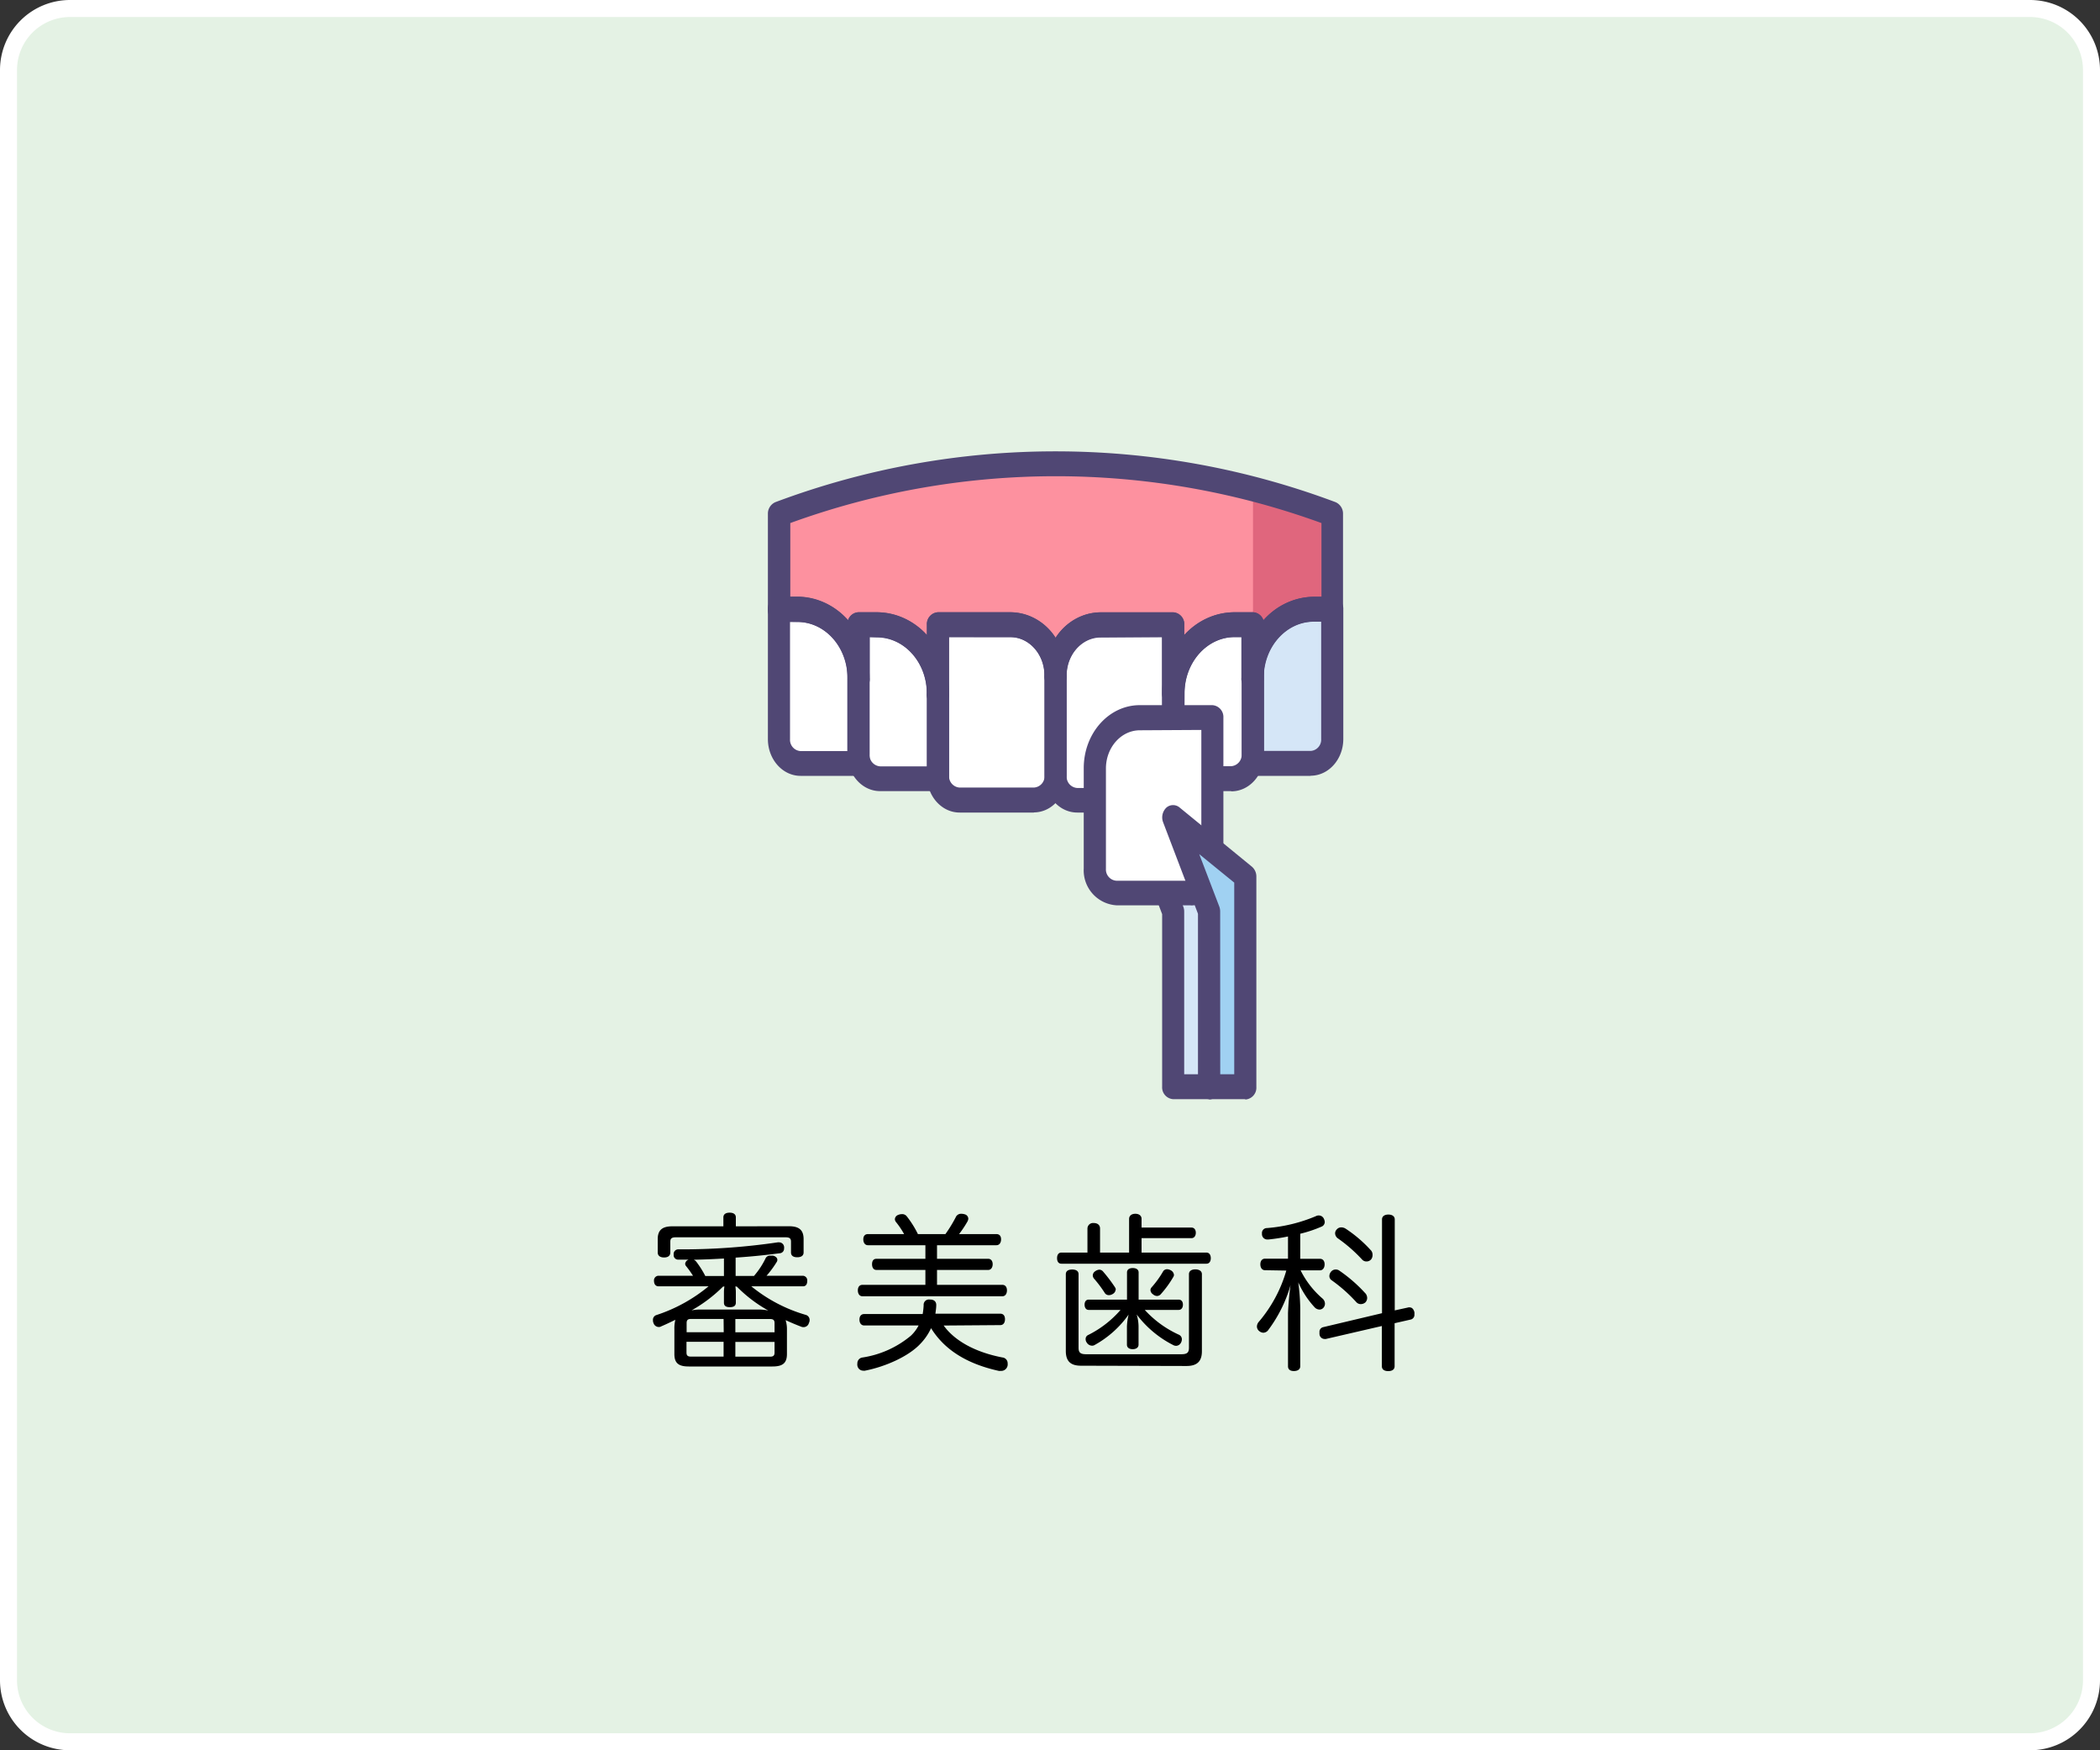
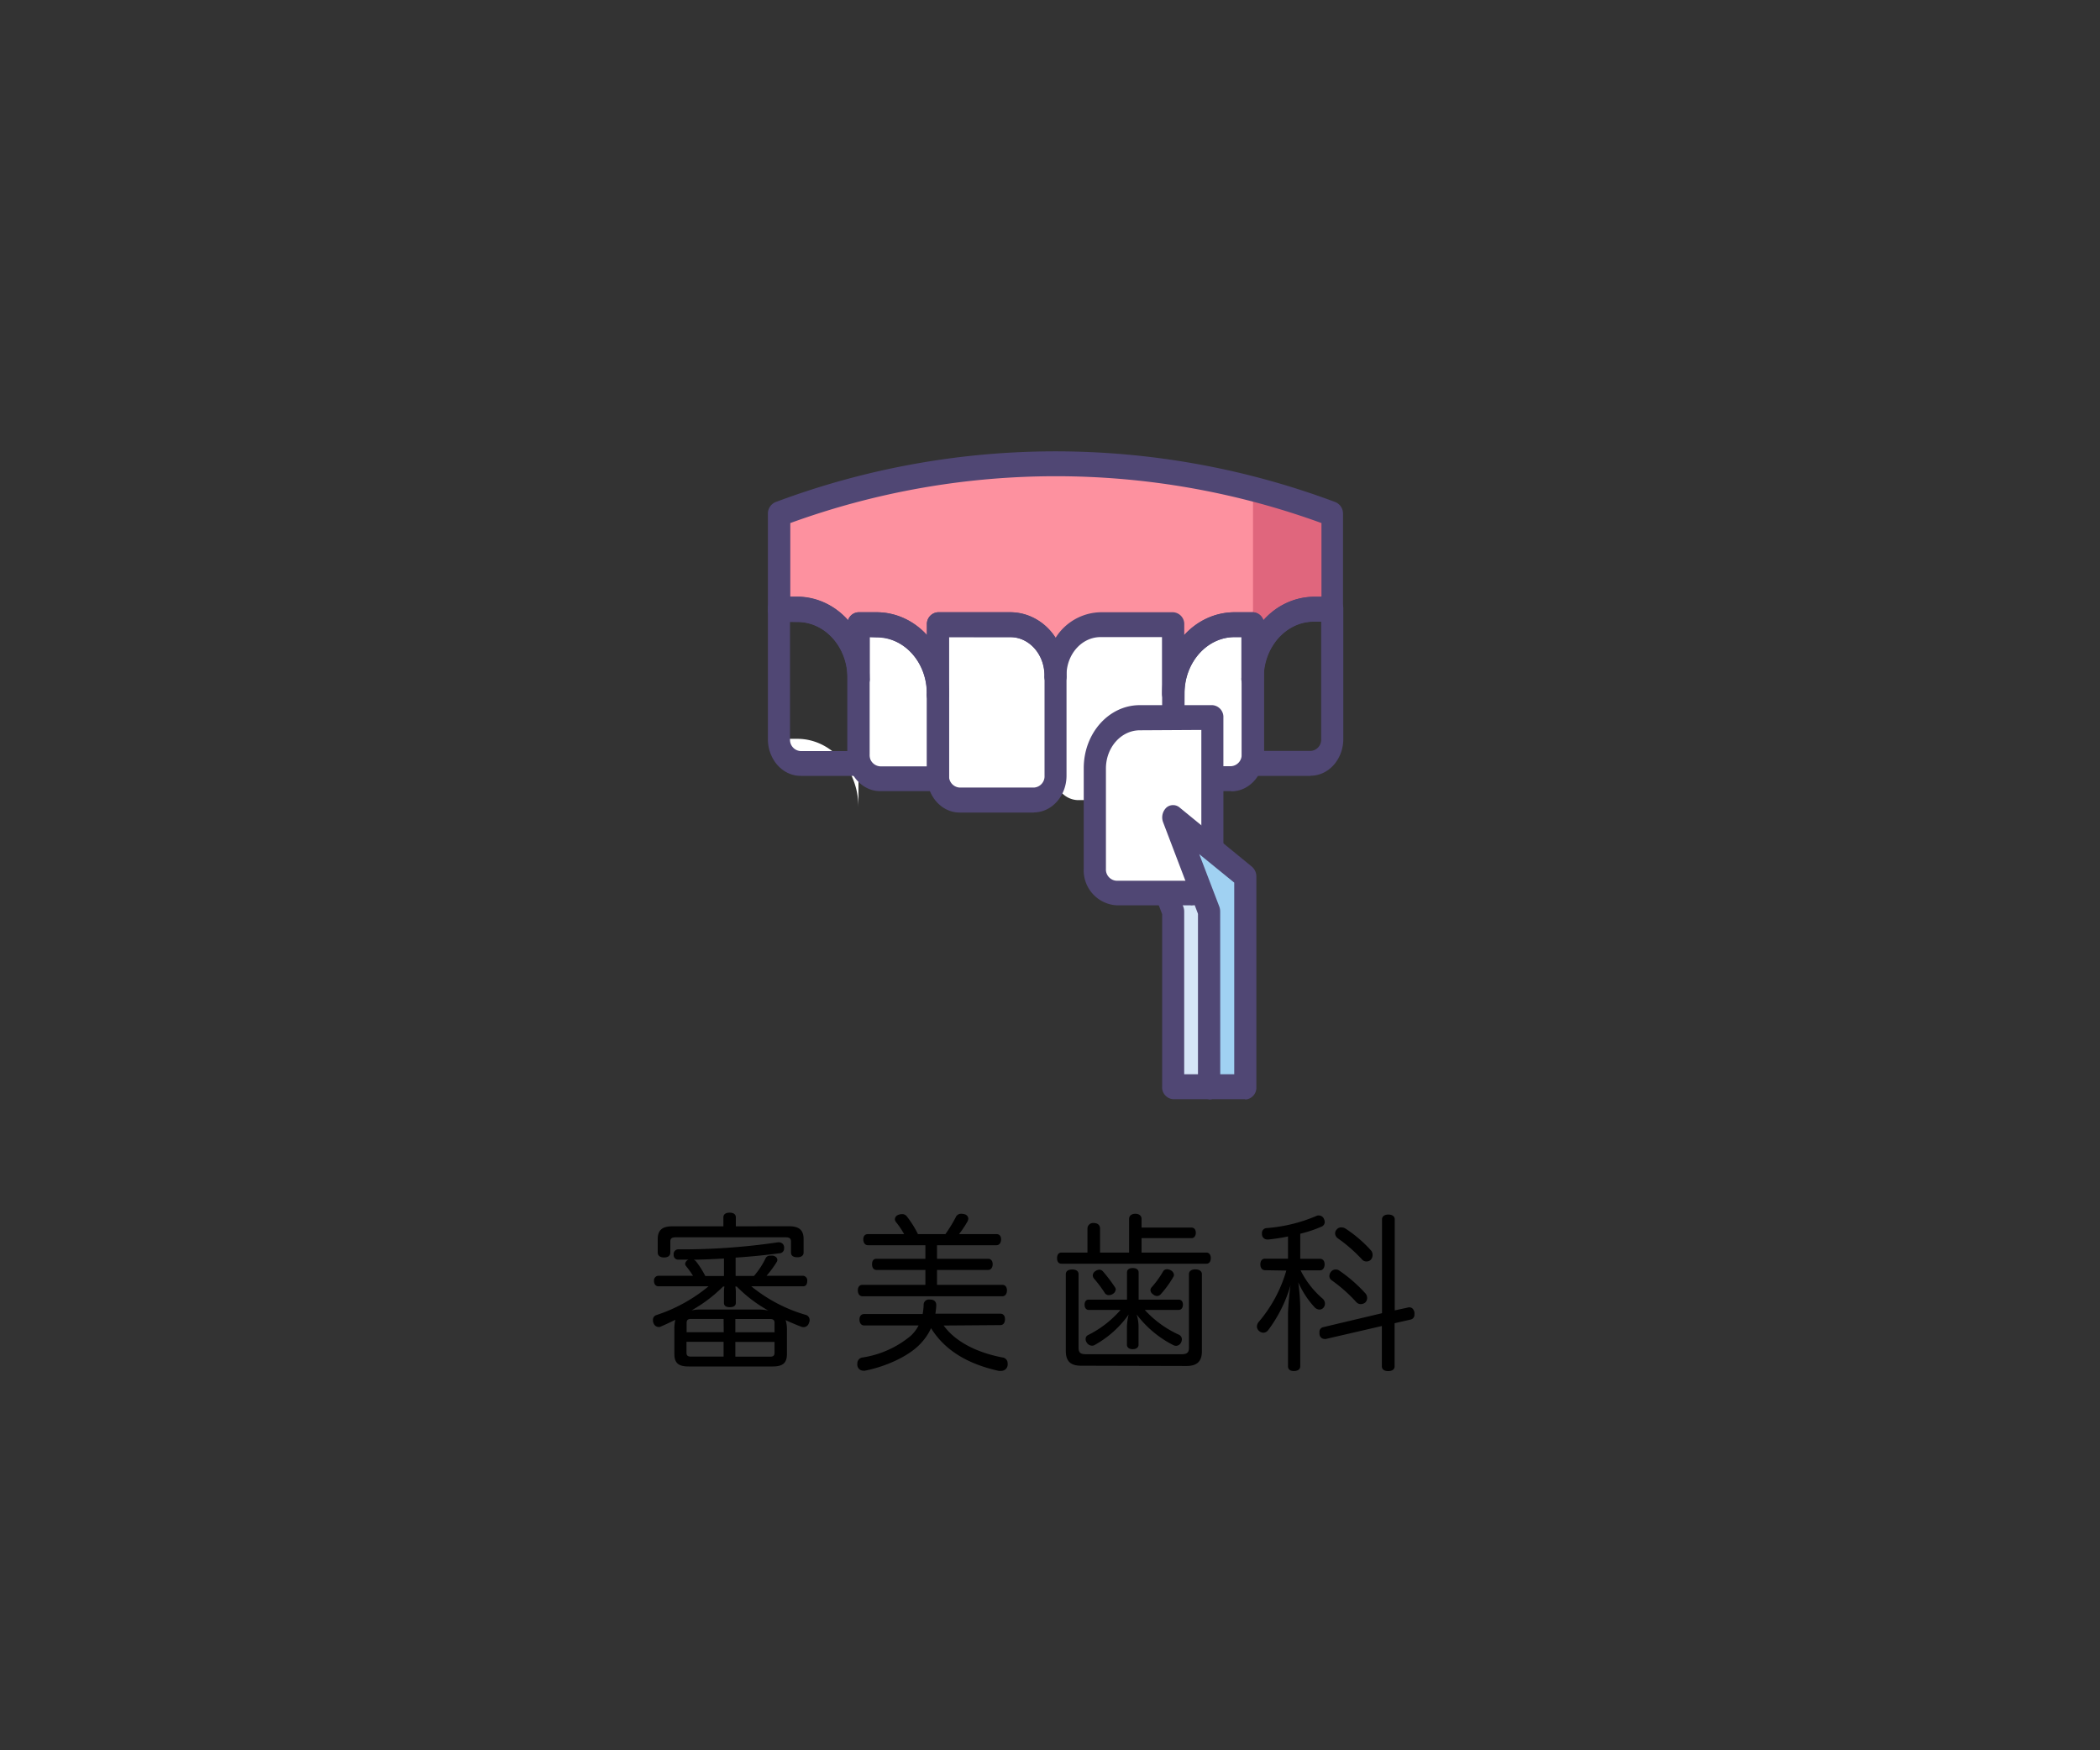
<svg xmlns="http://www.w3.org/2000/svg" viewBox="0 0 300 250">
  <rect x="0" y="0" width="300" height="250" fill="#333333" stroke="none" />
-   <rect x="1.21" y="1.21" width="297.57" height="247.57" rx="8.79" style="fill:#e4f2e4" />
-   <path d="M290,2.43A7.57,7.57,0,0,1,297.57,10V240a7.57,7.57,0,0,1-7.57,7.57H10A7.57,7.57,0,0,1,2.43,240V10A7.57,7.57,0,0,1,10,2.43H290M290,0H10A10,10,0,0,0,0,10V240a10,10,0,0,0,10,10H290a10,10,0,0,0,10-10V10A10,10,0,0,0,290,0Z" style="fill:#fff" />
  <path d="M107.71,182.25a11.45,11.45,0,0,0,1.66-2.52.68.68,0,0,1,.67-.38,3.15,3.15,0,0,1,.41,0c.36.1.6.32.6.6a.54.54,0,0,1-.07.27,14.65,14.65,0,0,1-1.47,2h5.16a.66.66,0,0,1,.65.74c0,.46-.19.77-.6.77h-7.39a21.93,21.93,0,0,0,7.78,4.08.75.75,0,0,1,.55.75.85.85,0,0,1-.1.4.78.78,0,0,1-.77.6.83.83,0,0,1-.4-.09c-.72-.27-1.44-.58-2.16-.91a4.26,4.26,0,0,1,.19,1.36v3.48c0,1.32-.63,1.78-2.07,1.78H98.4c-1.44,0-2.06-.46-2.06-1.78v-3.57a4.94,4.94,0,0,1,.14-1.32c-.67.33-1.34.65-2,.93a.65.65,0,0,1-.39.1.79.79,0,0,1-.72-.53,1,1,0,0,1-.09-.45.7.7,0,0,1,.48-.72,22.7,22.7,0,0,0,7.46-4.11H94.08c-.41,0-.65-.31-.65-.77a.66.66,0,0,1,.65-.74H99a14.69,14.69,0,0,0-1-1.39.53.53,0,0,1-.12-.31.7.7,0,0,1,.5-.6l-1.49,0a.64.64,0,0,1-.65-.72.66.66,0,0,1,.68-.75,93.61,93.61,0,0,0,14.18-1,.5.5,0,0,1,.17,0,.71.71,0,0,1,.74.62.63.63,0,0,1,0,.24.66.66,0,0,1-.63.7c-2,.26-4.13.48-6.29.62v2.62Zm5-7.1c1.42,0,2.09.52,2.09,1.84v1.9c0,.46-.34.69-.91.69s-.89-.23-.89-.69v-1.54c0-.48-.24-.62-.77-.62H96.53c-.53,0-.77.14-.77.62v1.54c0,.46-.31.72-.89.72s-.91-.26-.91-.72V177c0-1.32.67-1.84,2.09-1.84h7.29v-1.28c0-.43.32-.67.89-.67s.89.24.89.67v1.28Zm-9.34,13.24H98.74c-.44,0-.65.12-.65.58v1.32h5.3Zm0,3.27h-5.3v1.53c0,.46.21.58.65.58h4.65Zm-.07-7.9a20.83,20.83,0,0,1-4.51,3.41,5.61,5.61,0,0,1,1.34-.12h8.09a6.26,6.26,0,0,1,1.54.14,19.78,19.78,0,0,1-4.51-3.43h-.2a4.46,4.46,0,0,1,.07.84v1.47c0,.45-.31.64-.86.64s-.84-.19-.84-.64V184.6a4.84,4.84,0,0,1,.07-.84Zm.12-4c-1.44.08-2.86.15-4.3.17a1.23,1.23,0,0,1,.34.27,13.69,13.69,0,0,1,1.3,2.06h2.66Zm7.23,9.22c0-.46-.22-.58-.68-.58h-4.92v1.9h5.6Zm-.65,4.8c.43,0,.65-.12.65-.58v-1.53h-5.6v2.11Z" />
  <path d="M134.81,189.33c1.51,2.11,4.39,3.79,8.38,4.56a.83.83,0,0,1,.76.84,1.37,1.37,0,0,1,0,.27.93.93,0,0,1-1,.81,1.23,1.23,0,0,1-.26,0c-4.54-1-7.76-3-9.68-6.1a8,8,0,0,1-1.51,2.21c-1.66,1.8-5,3.29-7.94,3.86a.58.58,0,0,1-.22,0,.85.85,0,0,1-.86-.75.74.74,0,0,1,0-.26.84.84,0,0,1,.65-.86,14.07,14.07,0,0,0,7-3.13,5.44,5.44,0,0,0,1.1-1.46h-7.77c-.44,0-.68-.36-.68-.84s.24-.79.68-.79h8.35a10.07,10.07,0,0,0,.14-1.27.75.75,0,0,1,.87-.8h.07c.53,0,.86.29.86.77v0c0,.43-.07.84-.12,1.25h9.27c.43,0,.67.29.67.79s-.24.84-.67.84ZM124,177.86c-.43,0-.67-.36-.67-.84s.24-.75.67-.75h5.16a12.19,12.19,0,0,0-1.2-1.77.67.67,0,0,1-.12-.36.69.69,0,0,1,.45-.6,1.41,1.41,0,0,1,.56-.12.82.82,0,0,1,.67.29,14,14,0,0,1,1.61,2.56h3.93a19.47,19.47,0,0,0,1.47-2.4.82.82,0,0,1,.81-.5,1.56,1.56,0,0,1,.46.07.67.67,0,0,1,.53.63,1,1,0,0,1-.12.4,15.22,15.22,0,0,1-1.2,1.8h5.33c.43,0,.67.27.67.75s-.24.84-.67.84h-8.48v1.94h7.32c.39,0,.63.31.63.77s-.24.82-.63.82h-7.32v2.13h9.34c.41,0,.65.31.65.79s-.24.84-.65.84h-20c-.41,0-.65-.36-.65-.84s.24-.79.65-.79h9v-2.13h-7c-.41,0-.62-.34-.62-.82s.21-.77.62-.77h7v-1.94Z" />
  <path d="M172.35,178.91c.4,0,.62.34.62.8s-.22.79-.62.79H151.63c-.41,0-.62-.31-.62-.79s.21-.8.62-.8h3.72v-3.43a.8.8,0,0,1,.89-.79c.58,0,.91.31.91.79v3.43h4.15v-4.8c0-.45.34-.74.89-.74s.89.29.89.72v1.25h7.13c.41,0,.62.33.62.74s-.21.77-.62.77h-7.13v2.06Zm-17.91,16.16c-1.49,0-2.18-.63-2.18-2.11V182c0-.46.36-.67.91-.67s.91.21.91.67V192.5c0,.69.26.93,1.08.93h13.61c.82,0,1.08-.24,1.08-.93V182c0-.45.36-.69.91-.69s.94.24.94.69V193c0,1.48-.72,2.11-2.21,2.11Zm13.94-9.44c.39,0,.61.29.61.72s-.22.75-.61.75h-4.84a14.91,14.91,0,0,0,4.89,3.55.72.72,0,0,1,.41.65,1.05,1.05,0,0,1-.14.5.81.81,0,0,1-.67.43.87.87,0,0,1-.39-.09,15.08,15.08,0,0,1-5.26-4.39,5.94,5.94,0,0,1,.27,1.7v2.62c0,.4-.34.64-.84.64s-.82-.24-.82-.64v-2.62a8.61,8.61,0,0,1,.24-1.68,14.57,14.57,0,0,1-4.85,4.34.68.68,0,0,1-.38.1.9.9,0,0,1-.74-.43.82.82,0,0,1-.17-.51.61.61,0,0,1,.33-.57,14.87,14.87,0,0,0,4.66-3.6h-4.56c-.38,0-.58-.34-.58-.75s.2-.72.58-.72H161v-3.88c0-.41.31-.63.82-.63s.84.22.84.63v3.88Zm-9-1.44a.78.78,0,0,1-.41.63,1,1,0,0,1-.55.17.67.67,0,0,1-.58-.29,17.45,17.45,0,0,0-1.49-2,.8.8,0,0,1-.24-.53.74.74,0,0,1,.36-.6,1.14,1.14,0,0,1,.58-.22.75.75,0,0,1,.55.29,22,22,0,0,1,1.64,2.16A1,1,0,0,1,159.41,184.19Zm5.9.92a.89.89,0,0,1-.57-.24.78.78,0,0,1-.36-.6.6.6,0,0,1,.16-.39,13.87,13.87,0,0,0,1.66-2.3.65.65,0,0,1,.55-.29,1.09,1.09,0,0,1,.51.14.83.83,0,0,1,.48.68.59.59,0,0,1-.07.24,14.81,14.81,0,0,1-1.8,2.49A.73.73,0,0,1,165.31,185.11Z" />
  <path d="M180.72,181.43c-.43,0-.67-.36-.67-.84s.24-.81.67-.81H184v-3.17a27.56,27.56,0,0,1-2.78.43h-.12a.76.76,0,0,1-.82-.74v-.12a.7.7,0,0,1,.7-.77,22.41,22.41,0,0,0,7-1.7.81.81,0,0,1,.4-.1.79.79,0,0,1,.75.48,1.21,1.21,0,0,1,.12.45.72.72,0,0,1-.5.68,18,18,0,0,1-3,1v3.58h2.81c.43,0,.67.31.67.79s-.24.86-.67.86h-2.76a12.83,12.83,0,0,0,3.17,4.06,1,1,0,0,1,.31.7.87.87,0,0,1-.21.57.74.74,0,0,1-.58.27,1,1,0,0,1-.72-.36,12.9,12.9,0,0,1-2.3-3.53,31.11,31.11,0,0,1,.28,3.69v8.29c0,.45-.36.69-.91.69s-.84-.24-.84-.69v-7.57a39.92,39.92,0,0,1,.36-4,19.71,19.71,0,0,1-3.17,6.39.9.9,0,0,1-.72.4,1,1,0,0,1-.55-.21.85.85,0,0,1-.36-.7,1.05,1.05,0,0,1,.27-.65,19.67,19.67,0,0,0,3.93-7.32Zm20.5,5.31a.34.34,0,0,1,.17,0c.33,0,.57.27.67.7a1.42,1.42,0,0,1,0,.29.69.69,0,0,1-.5.74l-2.33.53v6.15c0,.45-.34.69-.91.69s-.91-.24-.91-.69V189.4l-8,1.85a.62.62,0,0,1-.19,0,.73.73,0,0,1-.72-.69,1,1,0,0,1,0-.24.68.68,0,0,1,.5-.75l8.43-2v-13.4c0-.45.38-.69.91-.69s.91.24.91.69v13Zm-6.15-2a1.08,1.08,0,0,1,.24.64.92.92,0,0,1-.26.65,1,1,0,0,1-.65.24.84.84,0,0,1-.65-.29,21.66,21.66,0,0,0-3.55-3.14.72.72,0,0,1-.29-.58,1,1,0,0,1,.24-.62.85.85,0,0,1,.68-.31.83.83,0,0,1,.52.17A21.18,21.18,0,0,1,195.07,184.75Zm.8-6.13a1,1,0,0,1,.21.65,1,1,0,0,1-.21.63.87.87,0,0,1-.65.29.83.83,0,0,1-.65-.29,21.55,21.55,0,0,0-3.43-3,.91.91,0,0,1-.41-.72.8.8,0,0,1,.24-.57.84.84,0,0,1,.65-.29,1.18,1.18,0,0,1,.62.19A18.57,18.57,0,0,1,195.87,178.62Z" />
  <path d="M172.74,155.22v-30l-10.28-8.42,5.14,13.45v25Zm0,0" style="fill:#d5e6f7" />
  <path d="M172.74,157H167.6a1.69,1.69,0,0,1-1.58-1.78V130.57l-5-13.12a1.9,1.9,0,0,1,.46-2.09,1.45,1.45,0,0,1,1.92,0l10.28,8.42a1.85,1.85,0,0,1,.65,1.44v30.05a1.69,1.69,0,0,1-1.58,1.78Zm-3.56-3.56h2V126.07l-5-4.07,2.86,7.5a1.85,1.85,0,0,1,.13.7v23.24Zm0,0" style="fill:#504774" />
  <path d="M190.32,73.41a112.5,112.5,0,0,0-79,0V87h2.63c4.82,0,8.73,4.4,8.73,9.82V89.23h2.63c4.8,0,8.69,4.36,8.72,9.75h0V89.23h10.36c3.56,0,6.44,3.24,6.44,7.25,0-4,2.88-7.25,6.44-7.25H167.6V99h0c0-5.39,3.93-9.75,8.73-9.75H179v7.61c0-5.42,3.91-9.82,8.73-9.82h2.63Zm0,0" style="fill:#fd919f" />
  <path d="M179,69.84v27c0-5.42,3.91-9.82,8.73-9.82h2.63V73.41A117.48,117.48,0,0,0,179,69.84Zm0,0" style="fill:#e0667d" />
  <path d="M147.71,114.28H137.09a3.29,3.29,0,0,1-3.09-3.47V89.23h10.36c3.56,0,6.44,3.24,6.44,7.25v14.33a3.29,3.29,0,0,1-3.09,3.47Zm0,0" style="fill:#fff" />
  <path d="M164.51,114.28H153.89a3.29,3.29,0,0,1-3.09-3.47V96.48c0-4,2.88-7.25,6.44-7.25H167.6v21.58a3.29,3.29,0,0,1-3.09,3.47Zm0,0" style="fill:#fff" />
  <path d="M175.87,111.25H167.6V99.05c0-5.42,3.91-9.82,8.73-9.82H179v18.55a3.29,3.29,0,0,1-3.09,3.47Zm0,0" style="fill:#fff" />
-   <path d="M187.23,109H179V96.84c0-5.42,3.91-9.82,8.73-9.82h2.63v18.55a3.29,3.29,0,0,1-3.09,3.47Zm0,0" style="fill:#d5e6f7" />
-   <path d="M122.64,109h-8.27a3.29,3.29,0,0,1-3.09-3.47V87h2.63c4.82,0,8.73,4.4,8.73,9.82Zm0,0" style="fill:#fff" />
+   <path d="M122.64,109h-8.27a3.29,3.29,0,0,1-3.09-3.47h2.63c4.82,0,8.73,4.4,8.73,9.82Zm0,0" style="fill:#fff" />
  <path d="M134,111.25h-8.27a3.3,3.3,0,0,1-3.09-3.48V89.23h2.63c4.82,0,8.73,4.4,8.73,9.82Zm0,0" style="fill:#fff" />
  <path d="M167.6,100.76h0A1.69,1.69,0,0,1,166,99V91h-8.78c-2.68,0-4.86,2.45-4.86,5.46a1.59,1.59,0,1,1-3.16,0c0-3-2.18-5.46-4.86-5.46h-8.78v8a1.6,1.6,0,1,1-3.17,0c0-4.4-3.23-8-7.14-8h-1v5.83a1.59,1.59,0,1,1-3.16,0c0-4.43-3.21-8-7.15-8h-2.63A1.68,1.68,0,0,1,109.7,87V73.41a1.78,1.78,0,0,1,1.08-1.69,113.93,113.93,0,0,1,80,0,1.78,1.78,0,0,1,1.08,1.69V87a1.69,1.69,0,0,1-1.58,1.78h-2.63c-3.94,0-7.15,3.61-7.15,8a1.59,1.59,0,1,1-3.16,0V91h-1c-3.91,0-7.12,3.58-7.14,8a1.7,1.7,0,0,1-1.59,1.77ZM134,87.45h10.36a7.76,7.76,0,0,1,6.44,3.65,7.76,7.76,0,0,1,6.44-3.65H167.6a1.69,1.69,0,0,1,1.58,1.78v1.48a9.74,9.74,0,0,1,7.15-3.26H179a1.6,1.6,0,0,1,1.48,1.15,9.76,9.76,0,0,1,7.25-3.36h1.05V74.71a110.93,110.93,0,0,0-75.88,0V85.24h1a9.77,9.77,0,0,1,7.25,3.36,1.6,1.6,0,0,1,1.48-1.15h2.63a9.74,9.74,0,0,1,7.15,3.26V89.23A1.69,1.69,0,0,1,134,87.45Zm0,0" style="fill:#504774" />
  <path d="M147.71,116.06H137.09c-2.58,0-4.67-2.36-4.67-5.25V89.23A1.69,1.69,0,0,1,134,87.45h10.36c4.42,0,8,4,8,9v14.34c0,2.89-2.1,5.25-4.67,5.25ZM135.58,91v19.8a1.61,1.61,0,0,0,1.51,1.69h10.62a1.61,1.61,0,0,0,1.51-1.69V96.47c0-3-2.18-5.46-4.86-5.46Zm0,0" style="fill:#504774" />
-   <path d="M164.51,116.06H153.89c-2.58,0-4.67-2.36-4.67-5.25V96.47c0-5,3.59-9,8-9H167.6a1.69,1.69,0,0,1,1.58,1.78v21.58c0,2.89-2.09,5.25-4.67,5.25Zm-7.27-25c-2.68,0-4.86,2.45-4.86,5.46v14.34a1.61,1.61,0,0,0,1.51,1.69h10.62a1.61,1.61,0,0,0,1.51-1.69V91Zm0,0" style="fill:#504774" />
  <path d="M175.87,113H167.6a1.69,1.69,0,0,1-1.58-1.78V99.05c0-6.39,4.62-11.6,10.31-11.6H179a1.69,1.69,0,0,1,1.58,1.78v18.54c0,2.9-2.09,5.26-4.67,5.26Zm-6.69-3.56h6.69a1.62,1.62,0,0,0,1.51-1.7V91h-1c-3.94,0-7.15,3.61-7.15,8Zm0,0" style="fill:#504774" />
  <path d="M187.23,110.82H179a1.69,1.69,0,0,1-1.58-1.78V96.84c0-6.39,4.62-11.6,10.31-11.6h2.63A1.69,1.69,0,0,1,191.9,87v18.55c0,2.89-2.09,5.25-4.67,5.25Zm-6.69-3.56h6.69a1.61,1.61,0,0,0,1.51-1.69V88.8h-1.05c-3.94,0-7.15,3.61-7.15,8Zm0,0" style="fill:#504774" />
  <path d="M122.64,110.82h-8.27c-2.58,0-4.67-2.36-4.67-5.25V87a1.69,1.69,0,0,1,1.58-1.78h2.63c5.69,0,10.31,5.21,10.31,11.6V109a1.69,1.69,0,0,1-1.58,1.78Zm-9.78-22v16.77a1.61,1.61,0,0,0,1.51,1.69h6.69V96.84c0-4.43-3.21-8-7.15-8Zm0,0" style="fill:#504774" />
  <path d="M134,113h-8.27c-2.58,0-4.67-2.36-4.67-5.26V89.23a1.69,1.69,0,0,1,1.58-1.78h2.63c5.69,0,10.31,5.21,10.31,11.6v12.2A1.69,1.69,0,0,1,134,113Zm-9.78-22v16.76a1.62,1.62,0,0,0,1.51,1.7h6.69V99.05c0-4.43-3.21-8-7.15-8Zm0,0" style="fill:#504774" />
  <path d="M170.12,127.53H159.5a3.3,3.3,0,0,1-3.09-3.48V109.72c0-4,2.88-7.24,6.43-7.24h10.37v21.57a3.31,3.31,0,0,1-3.09,3.48Zm0,0" style="fill:#fff" />
  <path d="M170.12,129.31H159.5a5,5,0,0,1-4.68-5.26V109.72c0-5,3.6-9,8-9h10.37a1.69,1.69,0,0,1,1.58,1.78v21.57c0,2.9-2.1,5.26-4.67,5.26Zm-7.28-25c-2.68,0-4.85,2.45-4.85,5.46v14.33a1.61,1.61,0,0,0,1.51,1.7h10.62a1.61,1.61,0,0,0,1.5-1.7V104.26Zm0,0" style="fill:#504774" />
  <path d="M177.89,155.22v-30l-10.29-8.42,5.14,13.45v25Zm0,0" style="fill:#a0d1f2" />
  <path d="M177.89,157h-5.15a1.69,1.69,0,0,1-1.58-1.78V130.57l-5-13.12a1.94,1.94,0,0,1,.46-2.09,1.45,1.45,0,0,1,1.92,0l10.29,8.42a1.85,1.85,0,0,1,.65,1.44v30.05a1.69,1.69,0,0,1-1.58,1.78Zm-3.57-3.56h2V126.07l-5-4.07,2.87,7.5a2.06,2.06,0,0,1,.12.7Zm0,0" style="fill:#504774" />
</svg>